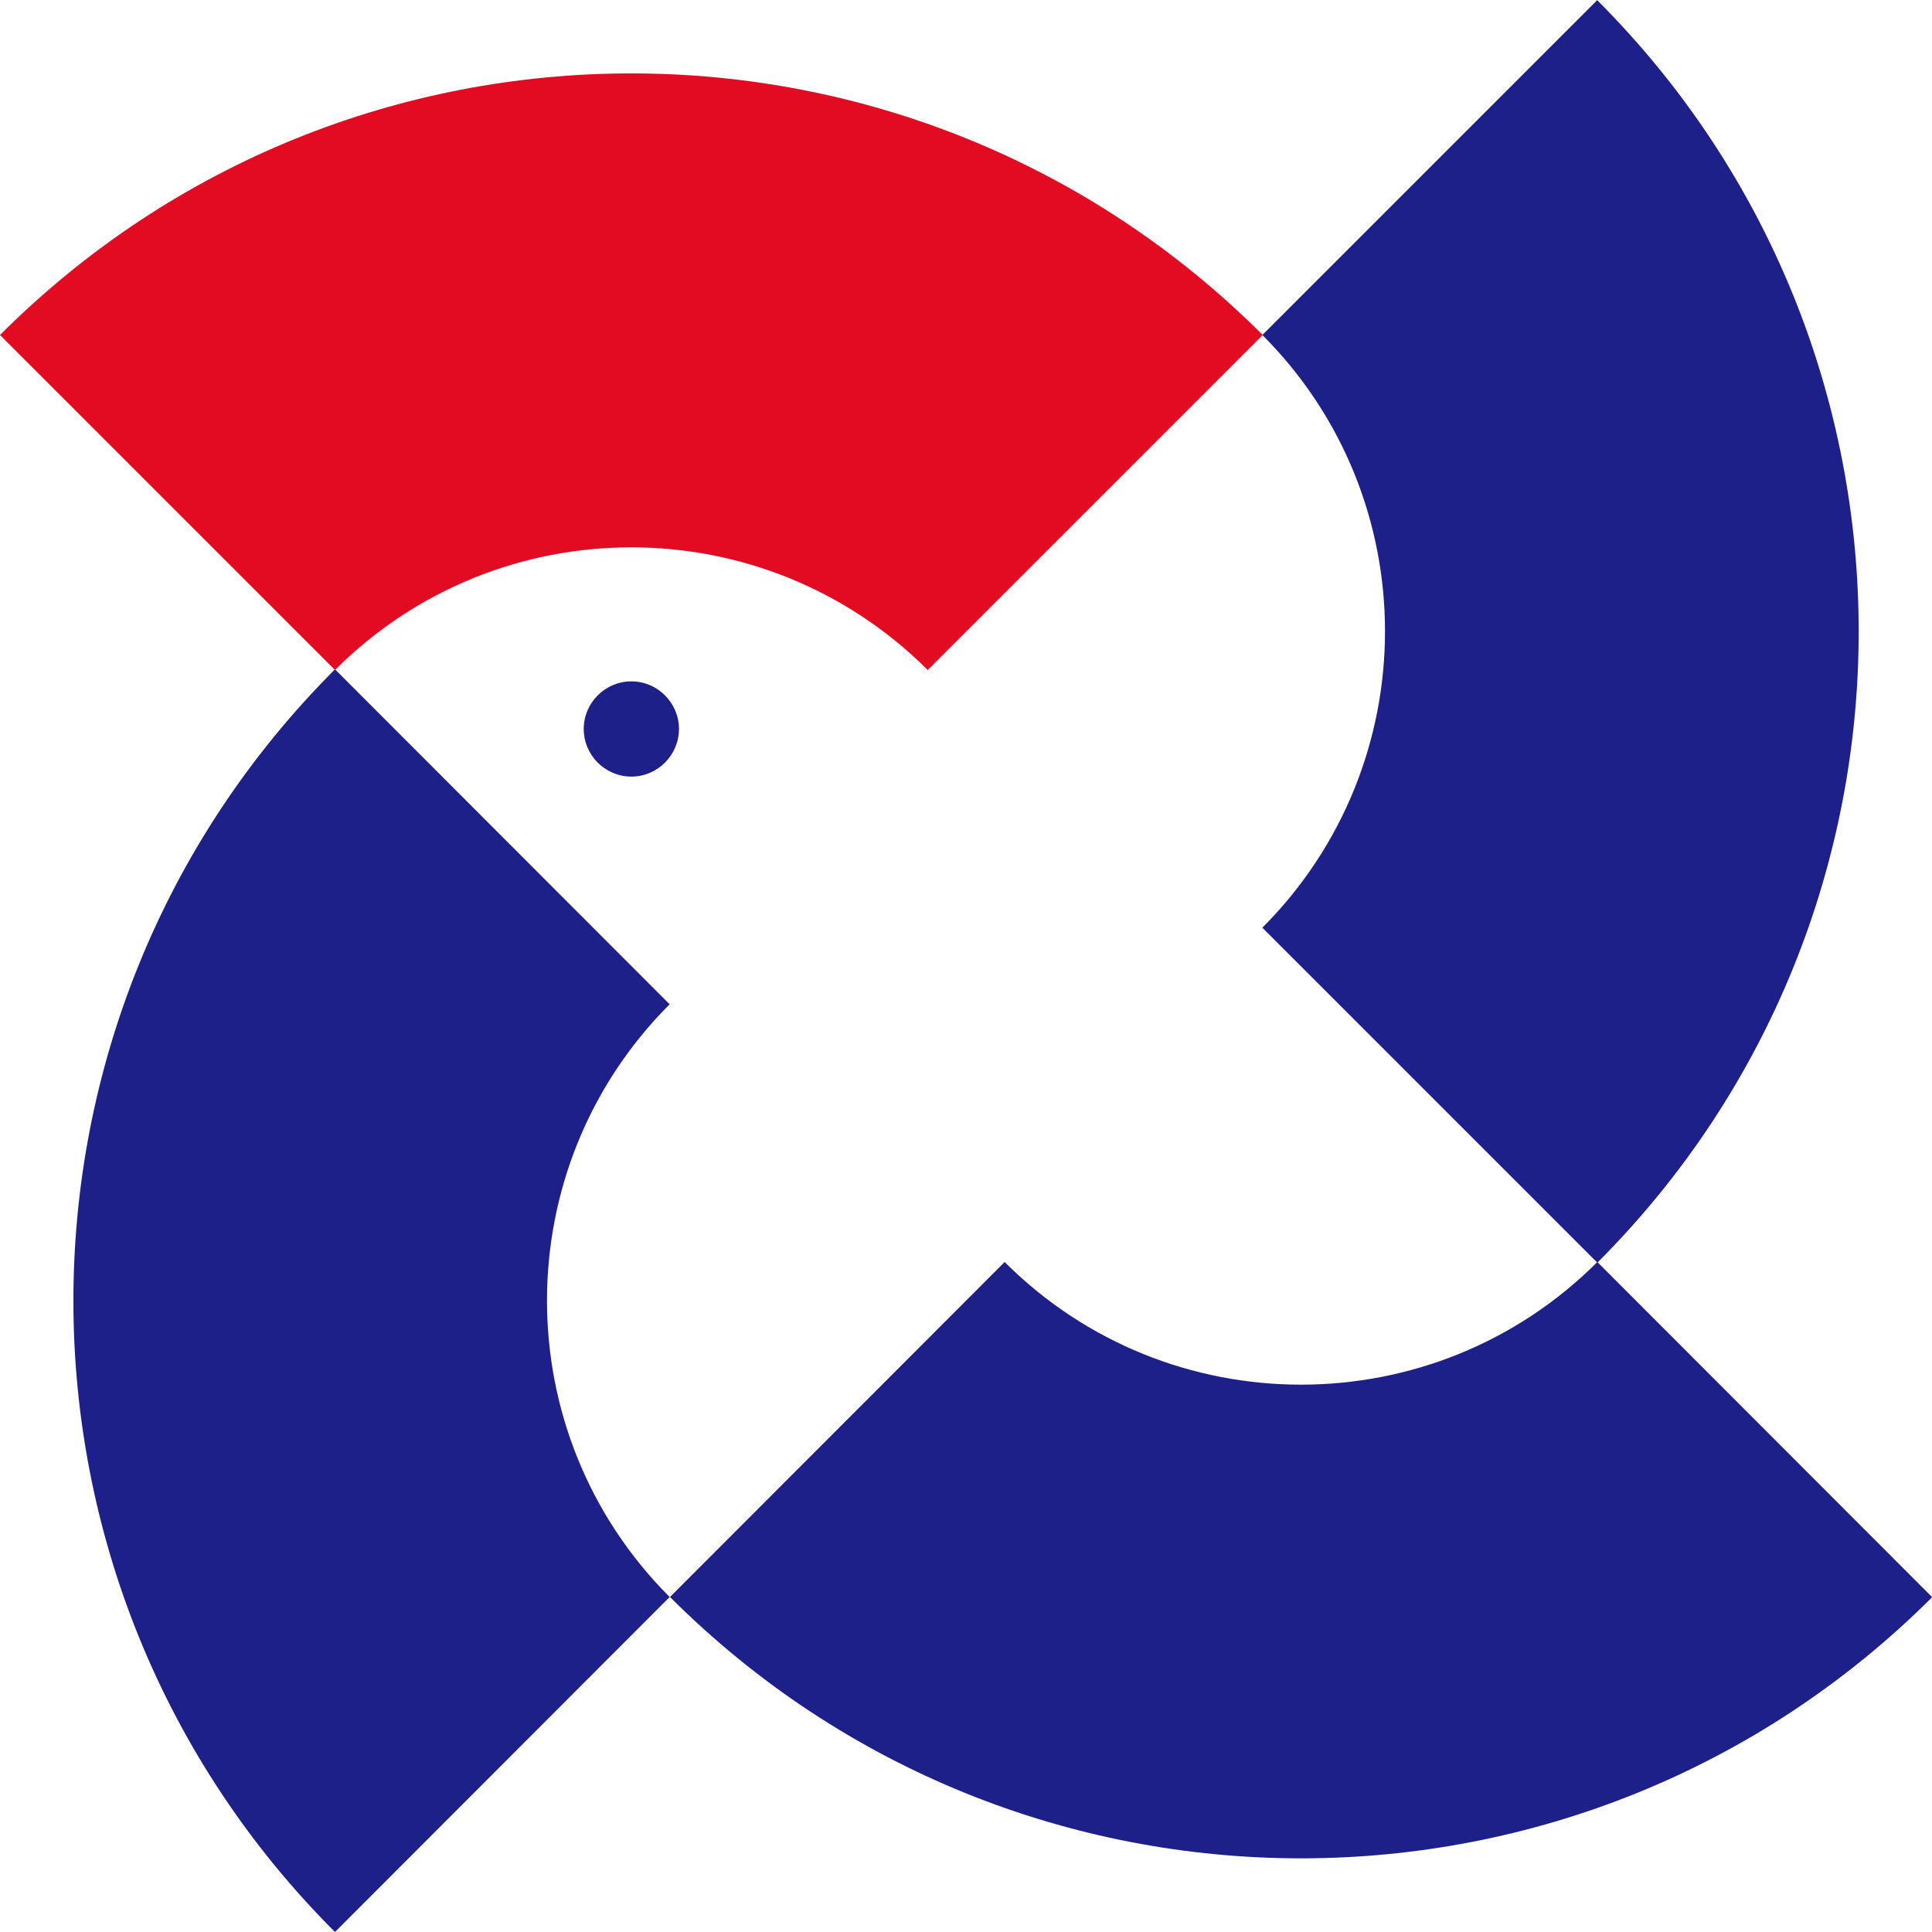
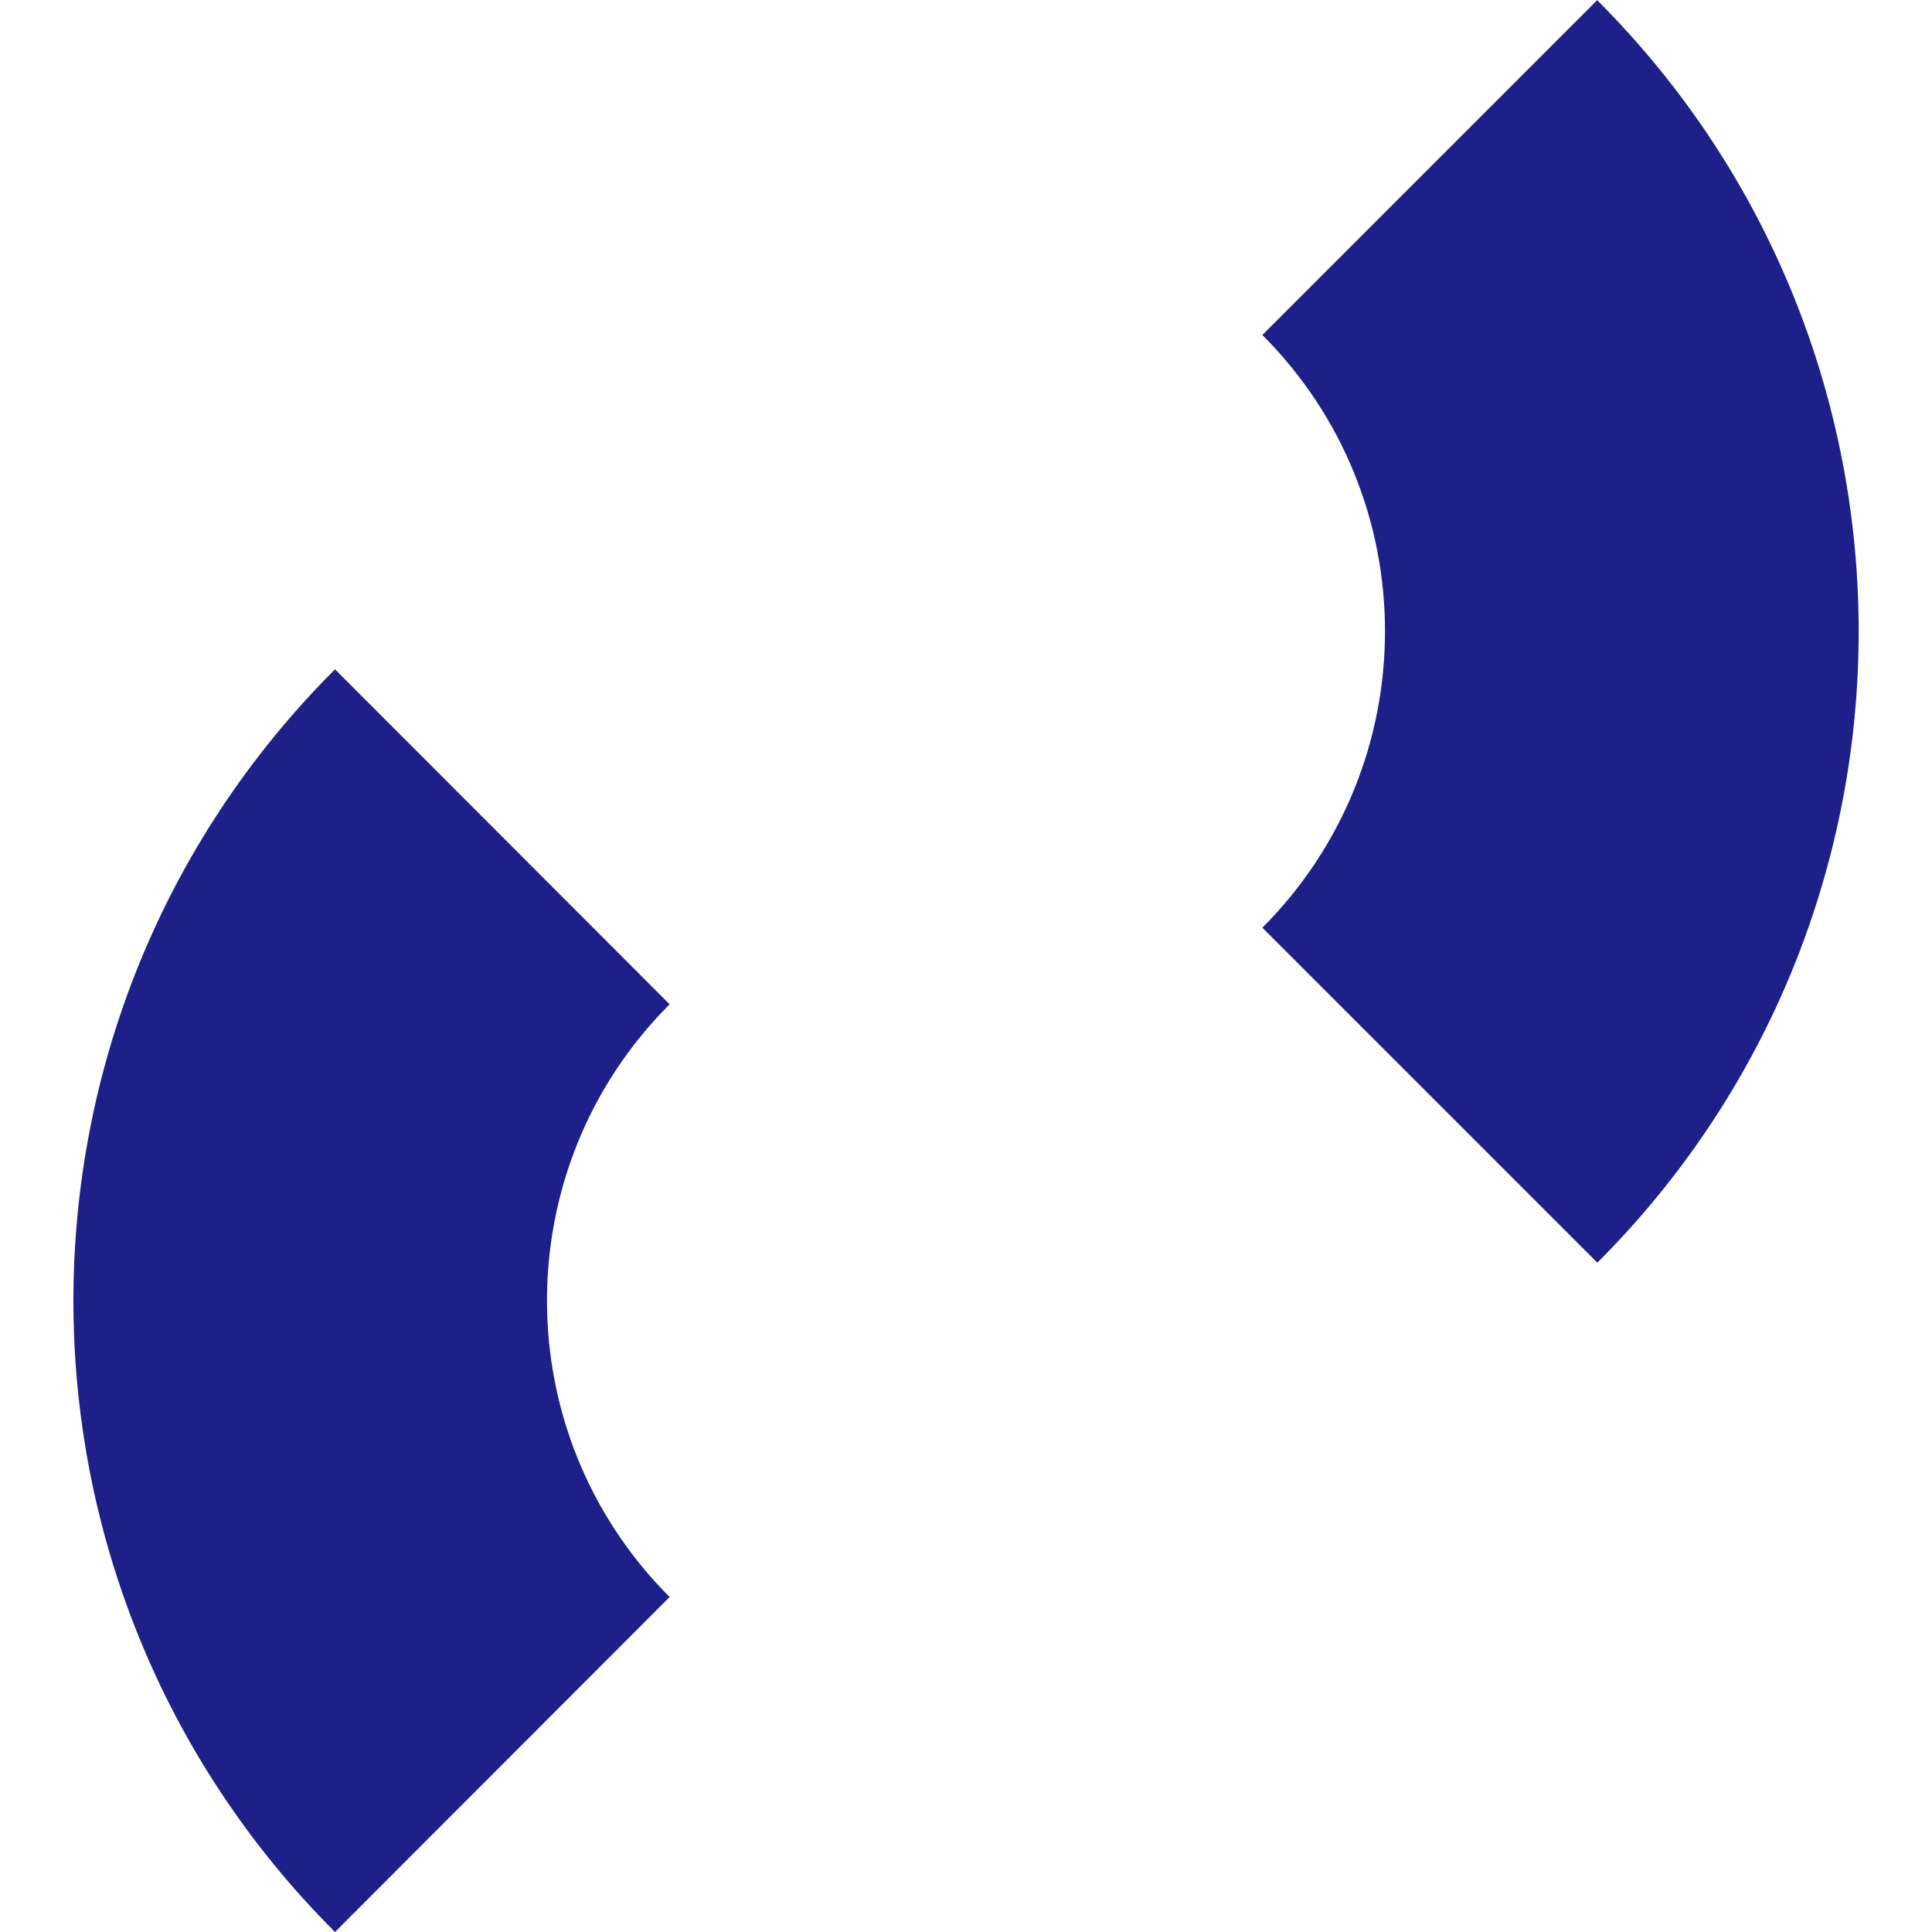
<svg xmlns="http://www.w3.org/2000/svg" viewBox="0 0 56 56">
  <path d="M46.3 0l-9.71 9.71c4.74 4.74 4.74 12.43 0 17.18l9.71 9.71c10.1-10.1 10.1-26.49 0-36.59M9.71 56l9.7-9.71c-4.74-4.74-4.74-12.44 0-17.18l-9.7-9.71C-.4 29.51-.4 45.9 9.71 56" fill="#1d2088" />
-   <path d="M0 9.71l9.71 9.71c4.74-4.74 12.43-4.74 17.18 0l9.71-9.71C26.49-.4 10.1-.4 0 9.71" fill="#e30b21" />
-   <path d="M56 46.29l-9.7-9.71c-4.74 4.74-12.44 4.74-17.18 0l-9.7 9.71c10.1 10.1 26.48 10.1 36.59 0M19.68 21.13c0 .76-.62 1.38-1.38 1.38s-1.38-.62-1.38-1.38.62-1.38 1.38-1.38 1.38.62 1.38 1.38" fill="#1d2088" />
</svg>